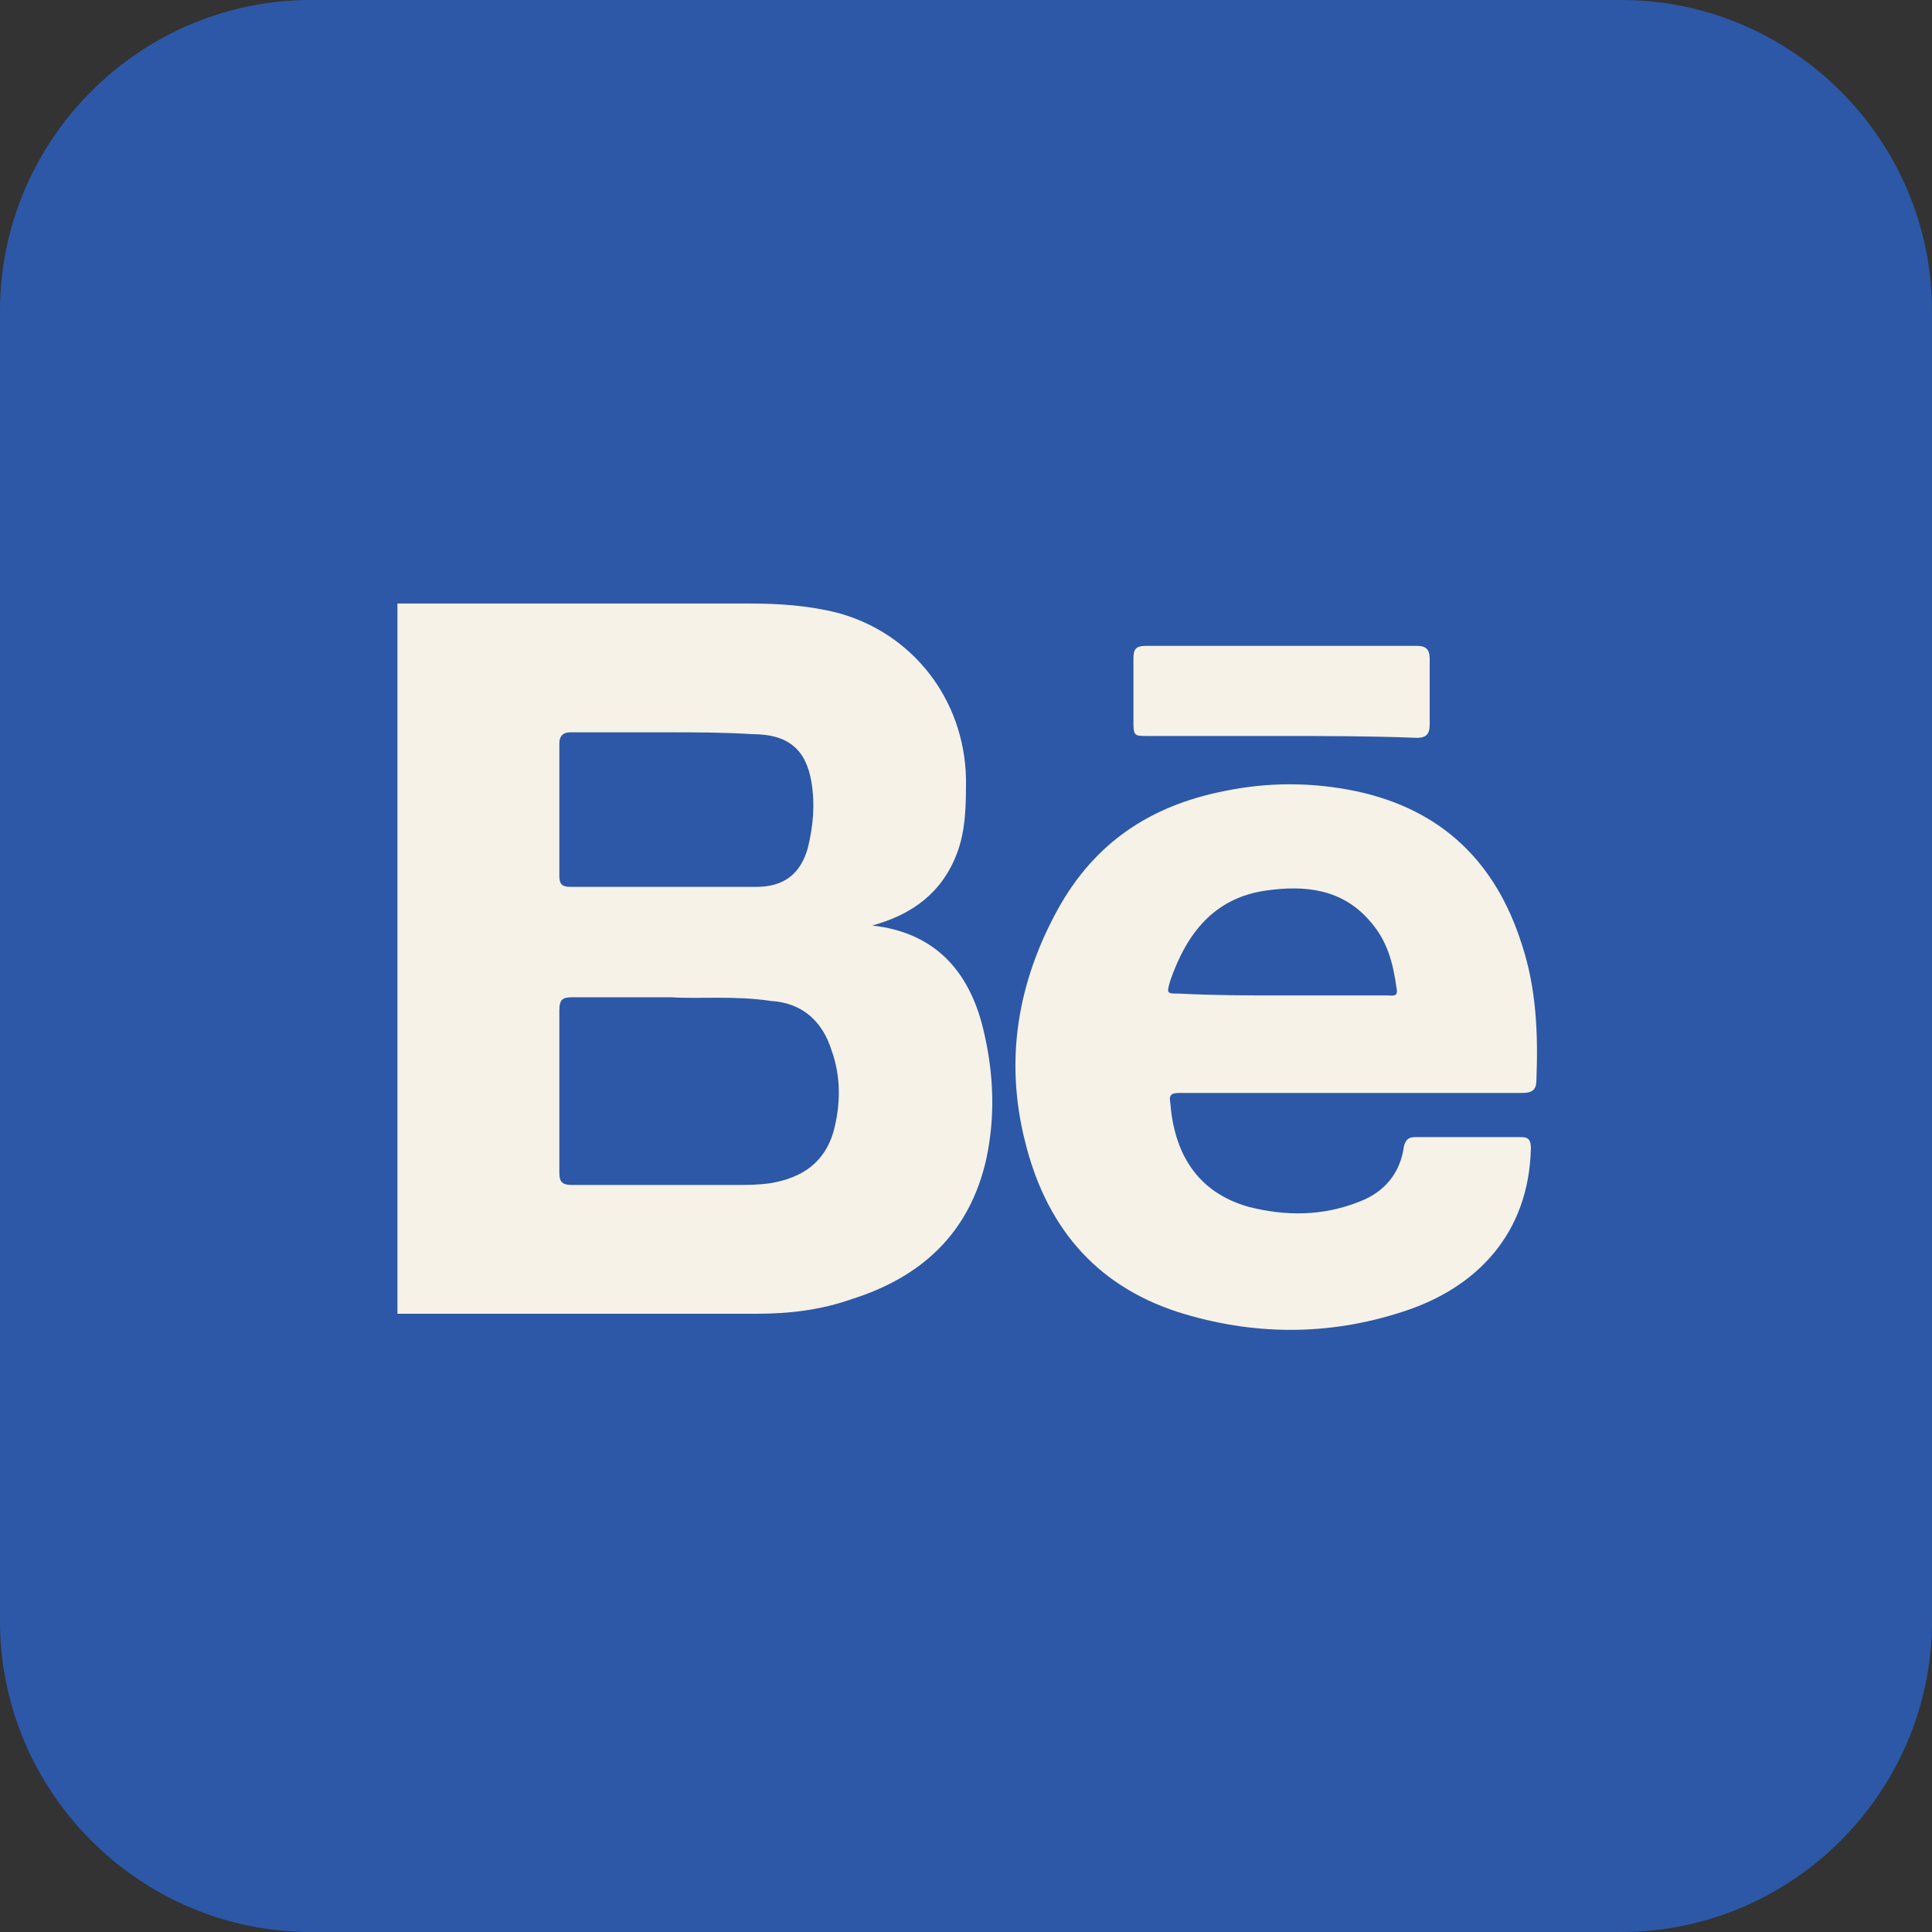
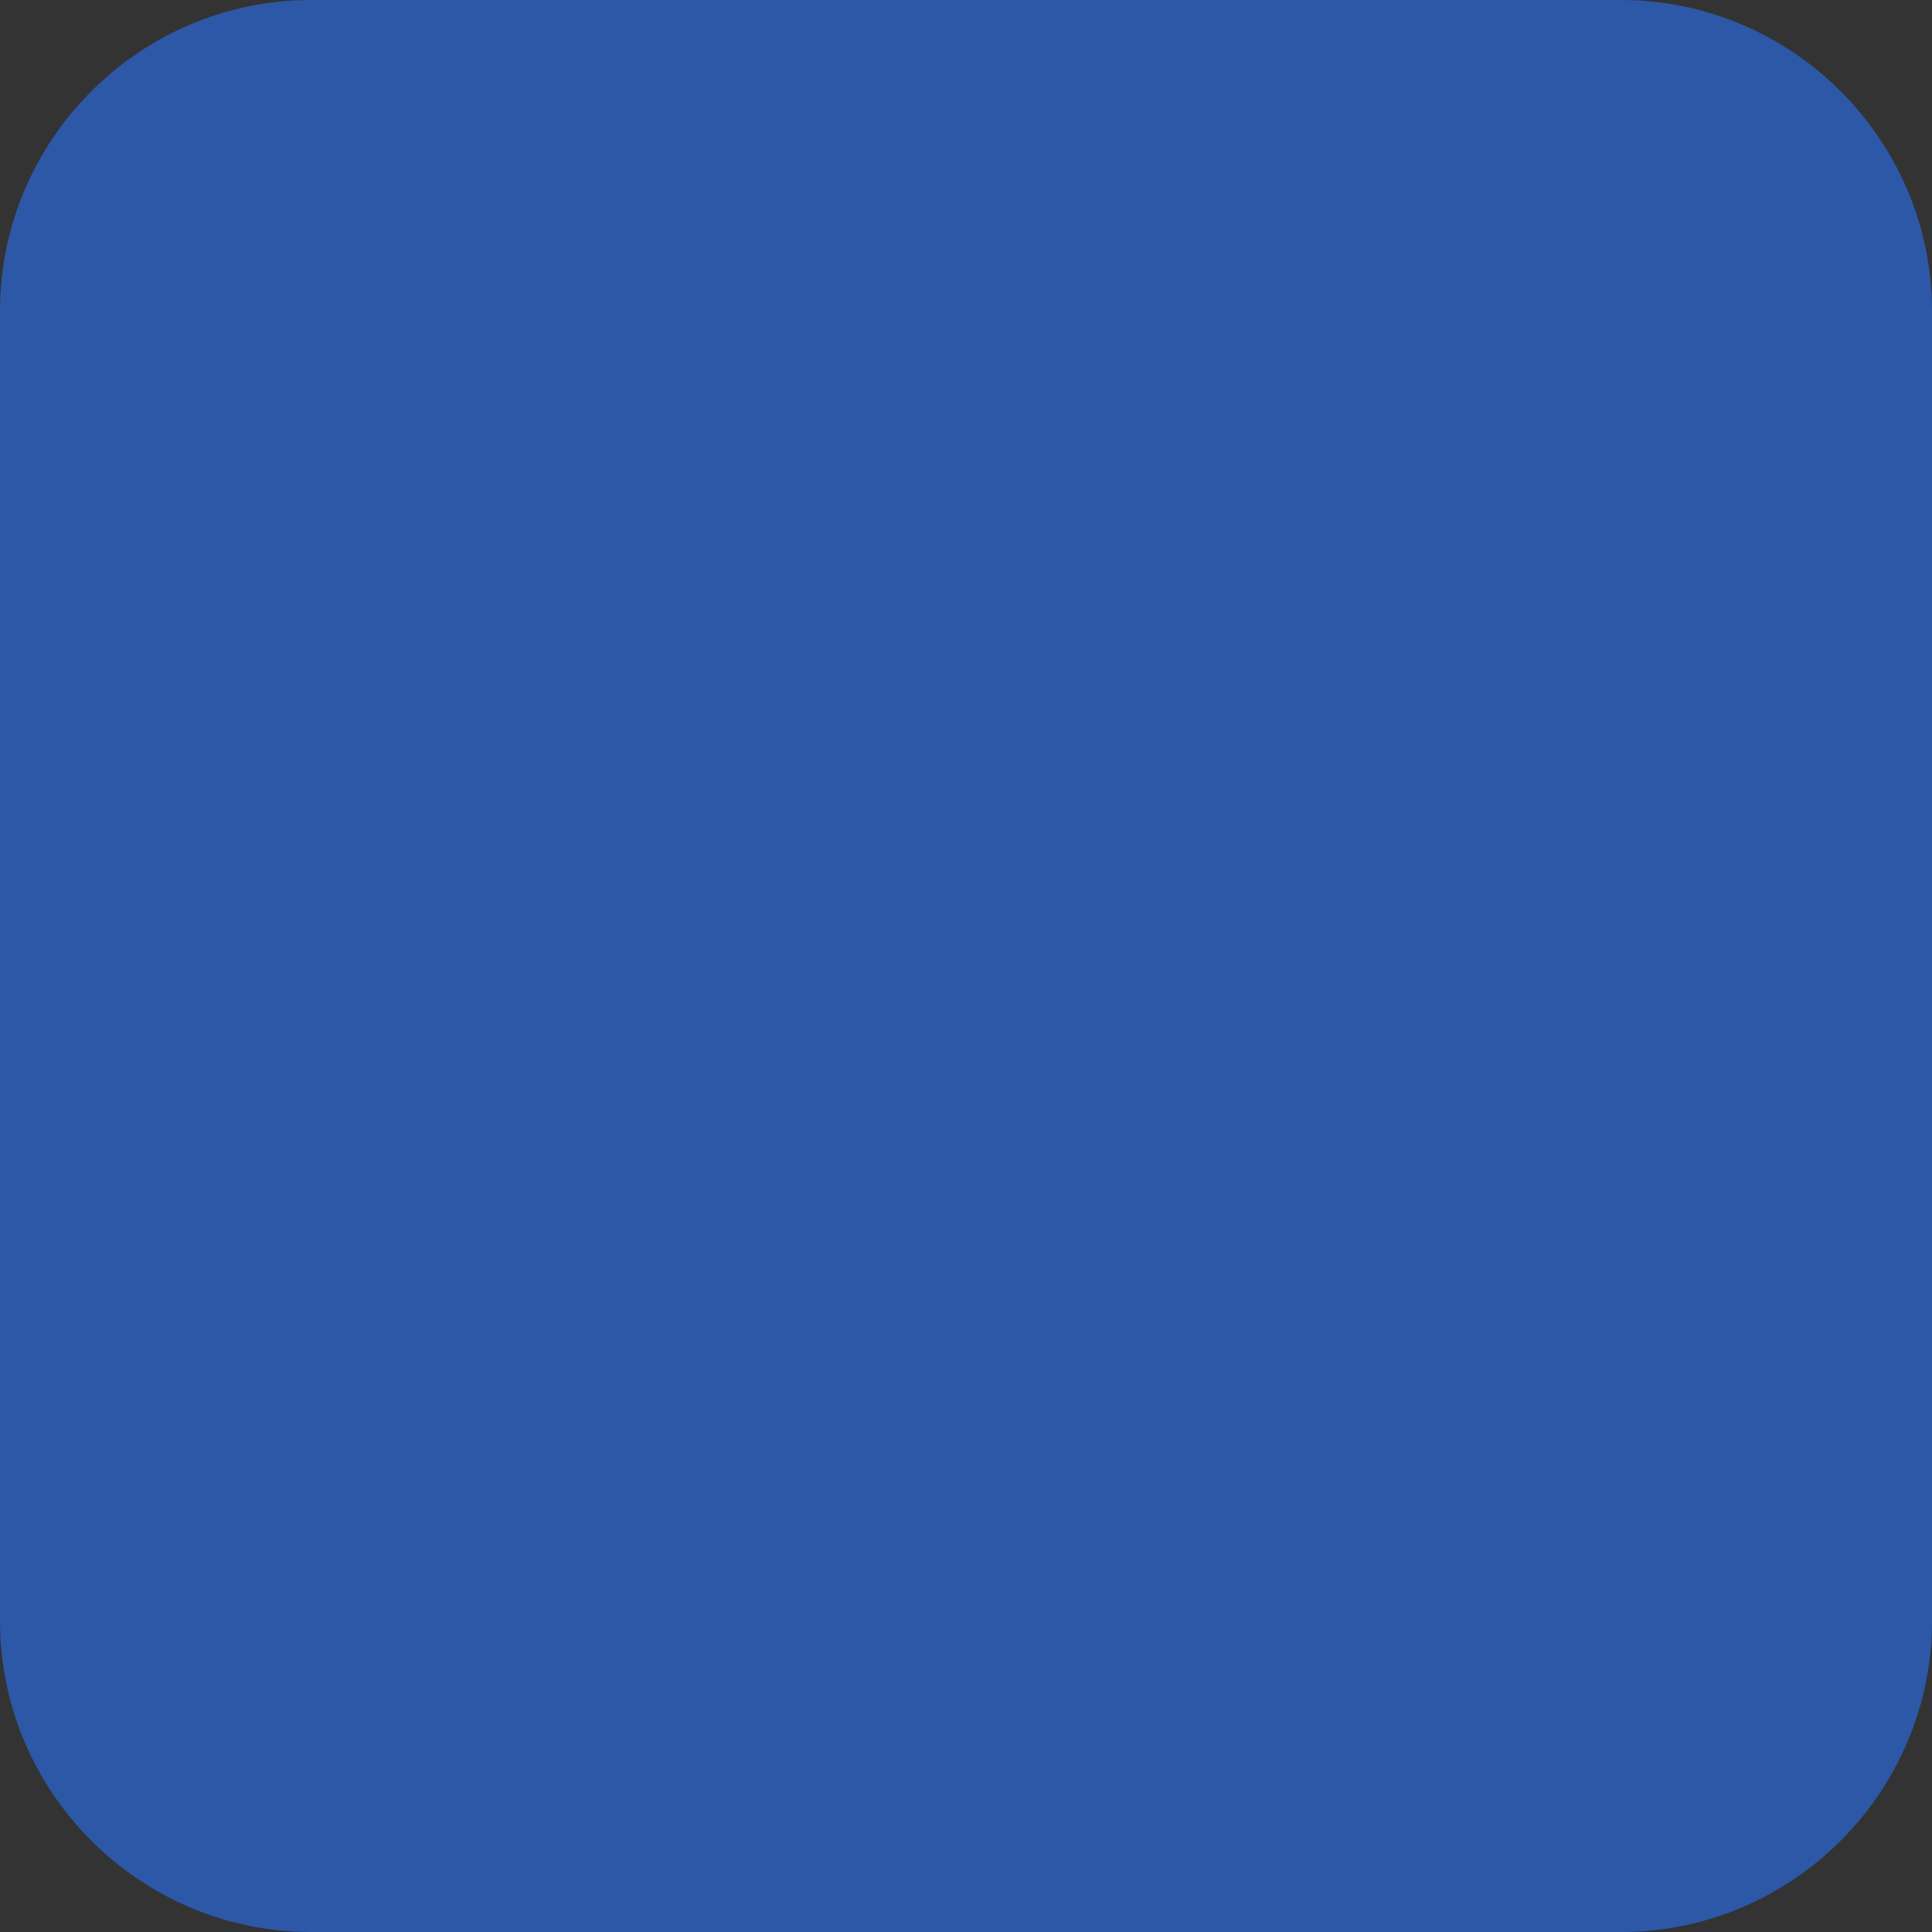
<svg xmlns="http://www.w3.org/2000/svg" id="Layer_1" x="0px" y="0px" viewBox="0 0 105 105" style="enable-background:new 0 0 105 105;" xml:space="preserve">
  <rect x="0" y="0" width="105" height="105" fill="#333333" stroke="none" />
  <style type="text/css">
	.st0{fill:#F6F2E7;}
	.st1{fill:#2C58A7;}
	.st2{clip-path:url(#SVGID_00000021080619867734677300000002123933988745310110_);fill:#2E59A7;}
	.st3{fill:#2E59A7;}
	.st4{fill:#FF1D25;}
	.st5{fill:#6A6965;}
	.st6{fill:none;stroke:#2C58A7;stroke-width:2;stroke-miterlimit:10;}
	.st7{fill:#FF3A41;}
	.st8{opacity:0.4;fill:#2C58A7;}
	.st9{opacity:0.65;fill:#6A6965;}
	.st10{fill:none;stroke:#2C58A7;stroke-width:0.75;stroke-miterlimit:10;}
	.st11{fill:#6F7F9C;}
	.st12{fill:#21427D;}
	.st13{fill:#122849;}
	.st14{opacity:0.7;fill:#122849;}
	.st15{clip-path:url(#SVGID_00000163061990744037419870000004866440469927547834_);}
	.st16{fill:#F6F2E7;stroke:#F7F2E7;stroke-width:10;stroke-miterlimit:10;}
	.st17{fill:#F7F2E7;}
	.st18{fill:#E5E0D1;}
	.st19{opacity:0.5;}
	.st20{opacity:0.5;clip-path:url(#SVGID_00000140712660551952759700000005572751283390001321_);}
	.st21{fill:#304360;}
	.st22{opacity:0.5;clip-path:url(#SVGID_00000123413899547224772240000015445862250360951988_);}
</style>
  <g>
    <path class="st1" d="M88.1,105H16.9C7.6,105,0,97.4,0,88.1V16.9C0,7.6,7.6,0,16.9,0h71.2C97.4,0,105,7.6,105,16.9v71.2   C105,97.4,97.4,105,88.1,105z" />
    <g id="ye3fkK_00000179646494611952655300000008293164009229638019_">
      <g>
-         <path class="st0" d="M21.6,32.8c6.4,0,12.7,0,19.1,0c1.6,0,3.2,0.1,4.8,0.5c4.1,1.1,6.9,4.7,7,9c0,1.4,0,2.8-0.5,4.1     c-0.8,2.1-2.4,3.3-4.6,3.9c3.6,0.4,5.4,2.7,6.1,5.9c0.5,2.2,0.6,4.5,0.1,6.8c-0.9,4-3.5,6.4-7.3,7.6c-1.7,0.6-3.4,0.8-5.2,0.8     c-6.2,0-12.4,0-18.7,0c-0.3,0-0.5,0-0.8,0C21.6,58.5,21.6,45.7,21.6,32.8z M36.5,54.2c-2,0-3.7,0-5.4,0c-0.5,0-0.7,0.1-0.7,0.7     c0,2.9,0,5.9,0,8.8c0,0.5,0.1,0.7,0.7,0.7c2.9,0,5.8,0,8.8,0c0.7,0,1.3,0,2-0.1c1.7-0.3,2.9-1.1,3.4-2.8c0.4-1.5,0.4-3-0.1-4.4     c-0.5-1.6-1.6-2.6-3.3-2.7C39.9,54.1,38,54.3,36.5,54.2z M36.3,39.8c-1.8,0-3.5,0-5.3,0c-0.4,0-0.6,0.2-0.6,0.6     c0,2.4,0,4.8,0,7.2c0,0.4,0.1,0.6,0.6,0.6c3.4,0,6.8,0,10.1,0c1.5,0,2.4-0.7,2.8-2.1c0.3-1.2,0.4-2.4,0.2-3.6     c-0.3-1.8-1.3-2.6-3.2-2.6C39.3,39.8,37.8,39.8,36.3,39.8z" />
-         <path class="st0" d="M73.4,59.4c-3.1,0-6.2,0-9.2,0c-0.4,0-0.7,0-0.6,0.5c0.2,2.7,1.4,4.9,4.3,5.7c2,0.5,4,0.5,6-0.3     c1.3-0.5,2.2-1.5,2.4-3c0.1-0.4,0.3-0.5,0.6-0.5c1.9,0,3.9,0,5.8,0c0.4,0,0.5,0.2,0.5,0.6c-0.1,4.6-2.9,7.6-7,8.9     c-4,1.3-8.1,1.3-12.2,0c-4.6-1.5-7.2-4.8-8.3-9.3c-1.1-4.4-0.4-8.6,1.8-12.6c2-3.6,5-5.6,9-6.4c2.4-0.5,4.8-0.5,7.2,0     c4.7,1,7.6,3.9,9,8.3c0.8,2.4,0.9,4.9,0.8,7.4c0,0.6-0.3,0.7-0.8,0.7C79.5,59.4,76.5,59.4,73.4,59.4z M69.7,54.1     c0.1,0,0.2,0,0.4,0c1.8,0,3.5,0,5.3,0c0.3,0,0.6,0.1,0.5-0.4c-0.2-1.4-0.5-2.6-1.5-3.7c-1.5-1.7-3.5-1.9-5.6-1.6     c-2.8,0.4-4.3,2.3-5.2,4.9c-0.2,0.7-0.2,0.7,0.5,0.7C66,54.1,67.8,54.1,69.7,54.1z" />
-         <path class="st0" d="M69.6,40c-2.4,0-4.8,0-7.2,0c-0.8,0-0.8,0-0.8-0.9c0-1.1,0-2.2,0-3.3c0-0.5,0.1-0.7,0.7-0.7     c4.9,0,9.8,0,14.7,0c0.5,0,0.7,0.2,0.7,0.7c0,1.2,0,2.4,0,3.6c0,0.5-0.2,0.7-0.7,0.7C74.5,40,72.1,40,69.6,40z" />
-       </g>
+         </g>
    </g>
  </g>
</svg>